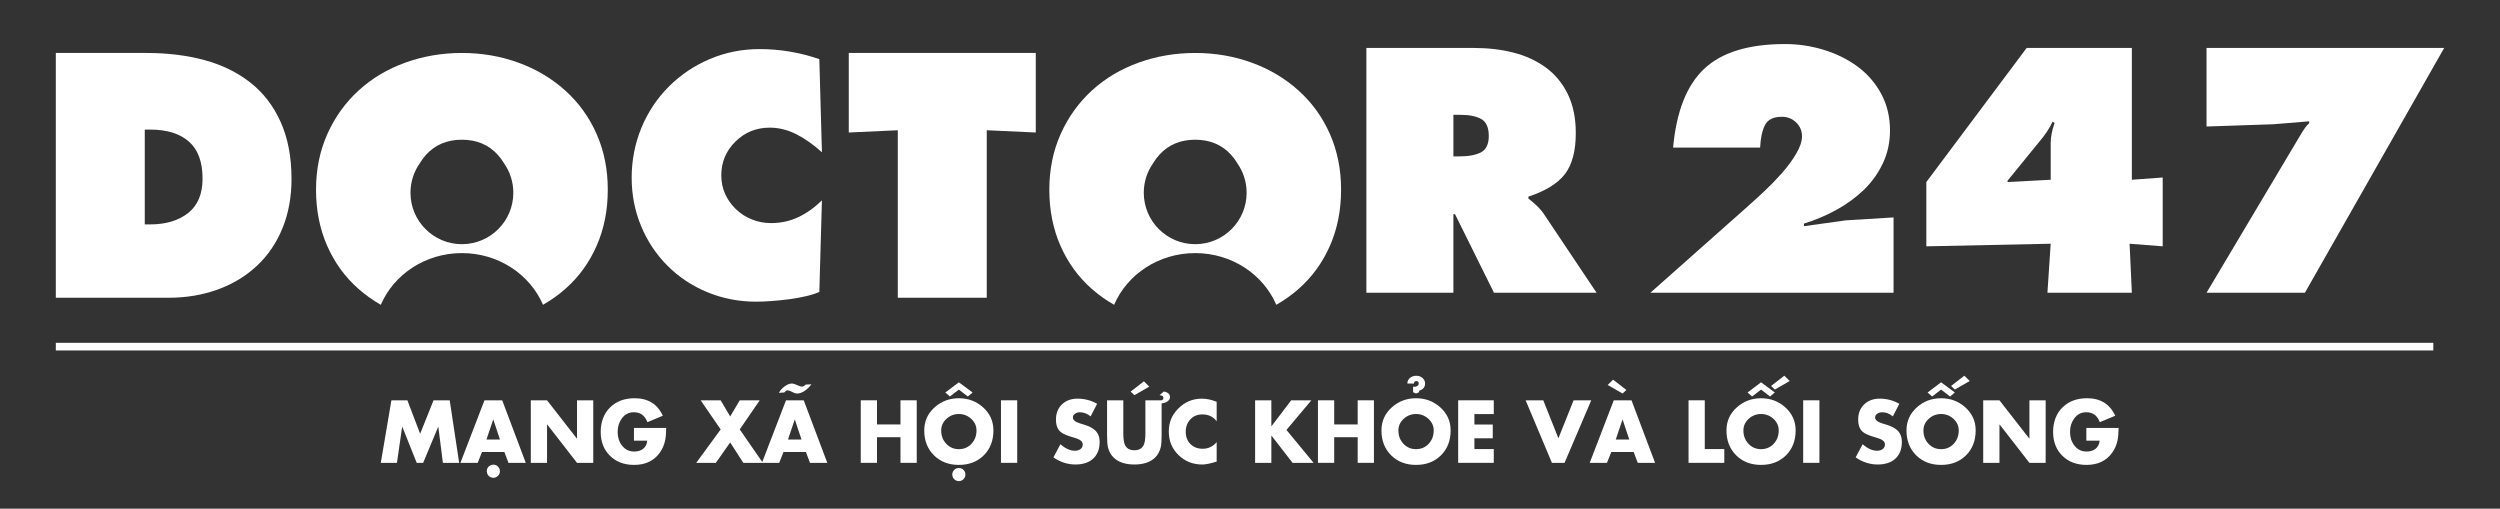
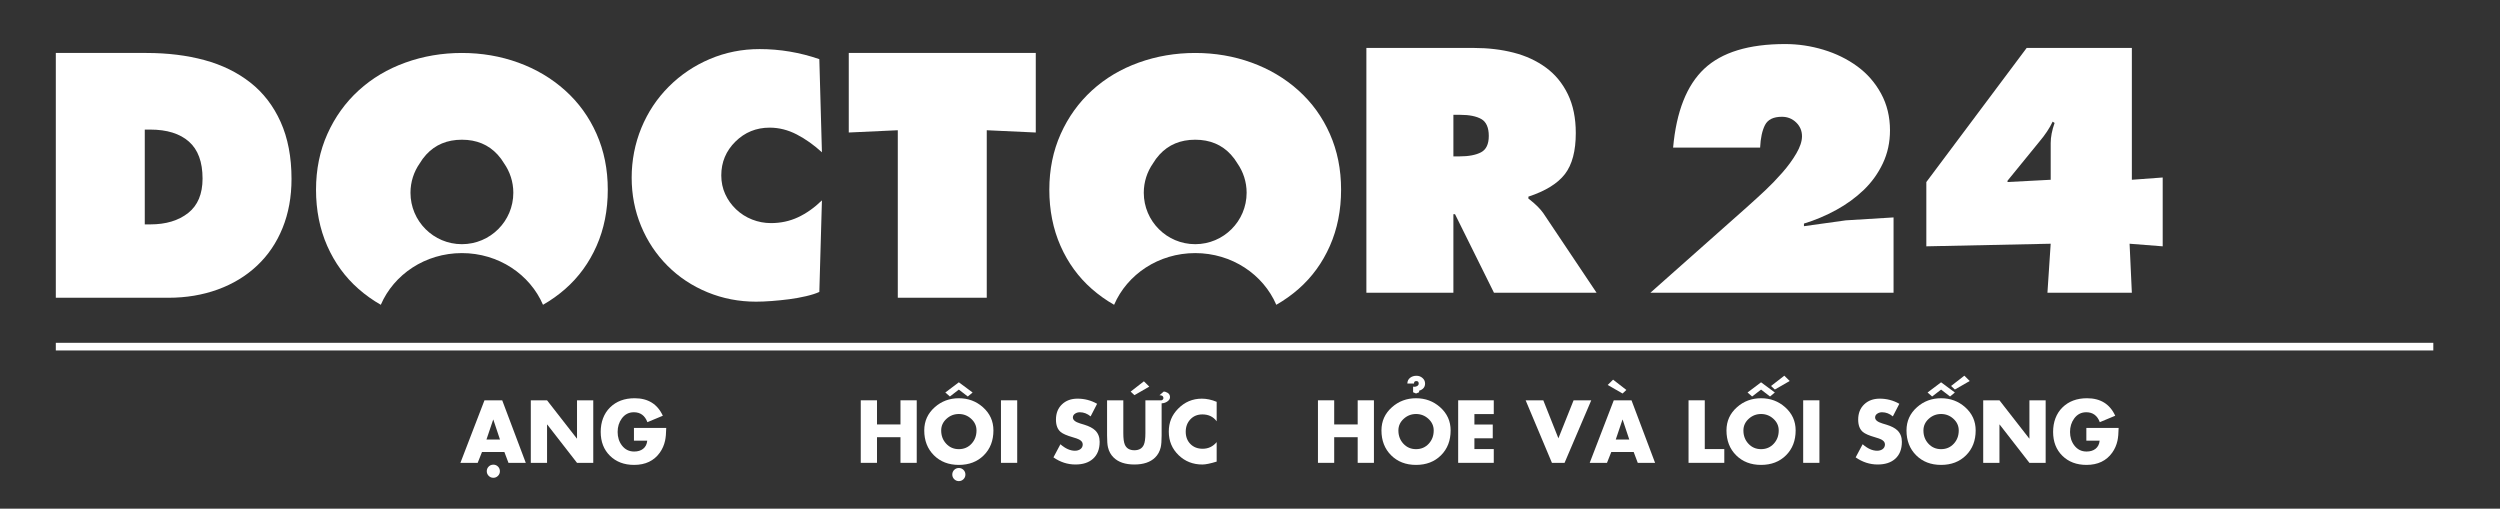
<svg xmlns="http://www.w3.org/2000/svg" id="Layer_1" data-name="Layer 1" viewBox="0 0 4997.97 1016.93">
  <rect x="0" y="0" width="4997.97" height="1016.93" fill="#333333" stroke="none" />
  <defs>
    <style>
      .cls-1 {
        fill: #fff;
        stroke-width: 0px;
      }
    </style>
  </defs>
  <g>
    <path class="cls-1" d="m111.58,105.89h181.09c42.4,0,81.13,4.77,116.18,14.28,35.05,9.52,65.56,24.45,91.52,44.79,25.96,20.34,46.19,46.63,60.69,78.86,14.49,32.24,21.74,70.21,21.74,113.91,0,35.92-5.95,68.59-17.85,98.01-11.9,29.43-28.88,54.52-50.95,75.29-22.07,20.77-48.25,36.67-78.54,47.71-30.29,11.03-63.18,16.55-98.66,16.55H111.58V105.89Zm177.85,342.71h11.03c31.16,0,56.36-7.56,75.62-22.72,19.25-15.14,28.88-38.07,28.88-68.8,0-33.32-9.09-57.98-27.26-73.99-18.18-16-43.93-24.02-77.24-24.02h-11.03v189.53Z" />
    <path class="cls-1" d="m1643.19,304.51c-16.02-14.71-32.78-26.61-50.3-35.7-17.53-9.08-35.6-13.63-54.2-13.63-26.84,0-49.66,9.31-68.48,27.91-18.82,18.61-28.24,41.12-28.24,67.5,0,13.42,2.6,25.86,7.79,37.32,5.19,11.47,12.43,21.64,21.74,30.5,9.3,8.88,20.01,15.69,32.13,20.45,12.11,4.77,24.66,7.14,37.65,7.14,19.47,0,37.53-3.89,54.2-11.68,16.65-7.79,32.55-19.03,47.71-33.75l-5.19,183.04c-6.49,3.03-15.25,5.84-26.29,8.44-11.04,2.6-22.39,4.64-34.08,6.17-11.68,1.51-23.37,2.7-35.05,3.57-11.68.86-22.07,1.3-31.16,1.3-34.19,0-66.53-6.28-97.04-18.82-30.51-12.55-57.12-30.18-79.84-52.9-22.72-22.72-40.36-49.22-52.9-79.51-12.56-30.28-18.82-62.52-18.82-96.71s6.49-68.26,19.47-99.64c12.98-31.37,31.26-58.84,54.85-82.43,23.58-23.58,50.95-41.97,82.11-55.17,31.16-13.2,64.26-19.8,99.31-19.8,40.67,0,80.49,6.71,119.43,20.12l5.19,186.29Z" />
    <path class="cls-1" d="m1696.84,105.89h373.87v159.02l-98.01-4.54v334.92h-177.85v-334.92l-98.01,4.54V105.89Z" />
    <path class="cls-1" d="m2731.66,95.85h214.84c28.56,0,55.06,3.14,79.51,9.41,24.44,6.28,45.97,16.23,64.58,29.86,18.6,13.63,33.21,31.38,43.81,53.22,10.6,21.86,15.9,47.71,15.9,77.57,0,35.92-7.25,63.29-21.74,82.11-14.5,18.82-38.84,33.86-73.02,45.11v3.89l2.6,1.95c12.11,9.52,21.2,18.61,27.26,27.26l106.45,159.02h-205.11l-77.89-157.08h-3.25v157.08h-173.95V95.85Zm173.95,216.79h12.33c18.18,0,32.45-2.7,42.84-8.11,10.38-5.41,15.58-16.33,15.58-32.78s-4.98-28.13-14.93-33.75c-9.96-5.62-24.02-8.44-42.19-8.44h-13.63v83.08Z" />
    <g>
      <path class="cls-1" d="m3299.42,585.26l195.37-173.3.65-.65c12.11-10.81,23.58-21.31,34.4-31.48,10.81-10.16,21.85-21.63,33.1-34.4,11.25-12.76,20.66-25.64,28.24-38.62,7.57-12.98,11.36-24.44,11.36-34.4,0-10.81-3.89-20.01-11.68-27.59-7.79-7.57-17.31-11.36-28.56-11.36-16.88,0-28.13,5.52-33.75,16.55-5.63,11.03-8.88,26.07-9.74,45.11h-173.95c6.49-72.26,27.26-124.84,62.31-157.73,35.05-32.88,88.92-49.33,161.62-49.33,25.96,0,51.49,3.79,76.59,11.36,25.09,7.58,47.6,18.61,67.5,33.1,19.9,14.5,35.8,32.68,47.71,54.52,11.9,21.86,17.85,46.41,17.85,73.67,0,23.8-4.77,45.76-14.28,65.88-9.52,20.12-22.29,37.87-38.3,53.22-16.01,15.36-34.3,28.67-54.85,39.92-20.56,11.26-42.09,20.35-64.58,27.26v5.19l83.73-11.68,95.41-5.84v150.59h-486.16Z" />
      <path class="cls-1" d="m3851.12,363.92l200.56-268.07h210.3v263.53l61.66-4.54v137.6l-66.21-5.19,4.54,98.01h-168.76l6.49-98.01-248.6,5.19v-128.52Zm162.27-2.6v2.6l86.33-4.54v-73.35c0-12.11,2.6-25.53,7.79-40.24l-3.89-2.6c-6.06,12.98-15.15,26.61-27.26,40.89l-62.96,77.24Z" />
-       <path class="cls-1" d="m4411.27,252.93V95.85h475.12l-278.45,489.4h-196.67l184.34-309.61,1.95-3.25c7.35-12.98,13.63-21.63,18.82-25.96v-3.89l-71.4,5.84-133.71,4.54Z" />
    </g>
    <path class="cls-1" d="m1192.69,267.79c-14.92-33.8-35.91-62.82-62.94-87.06-27.05-24.23-58.29-42.78-93.73-55.6-35.42-12.83-72.97-19.24-112.59-19.24s-77.29,6.41-112.95,19.24c-35.67,12.82-66.79,31.36-93.37,55.6-26.56,24.25-47.44,53.26-62.59,87.06-15.15,33.82-22.73,70.98-22.73,111.55s7.46,78.45,22.38,112.25c14.92,33.82,35.79,62.49,62.59,86.03,13.71,12.04,28.57,22.6,44.54,31.72,26.09-60.61,88.78-103.36,162.13-103.36s136.04,42.75,162.13,103.36c15.96-9.12,30.82-19.67,44.54-31.71,26.8-23.54,47.67-52.21,62.59-86.03,14.92-33.8,22.38-71.21,22.38-112.25s-7.46-77.74-22.38-111.55Zm-269.26,220.37c-56.77,0-102.8-46.02-102.8-102.8,0-21.83,6.82-42.05,18.43-58.7,3.65-6.22,7.98-12.1,13.04-17.61,18.19-19.81,41.95-29.72,71.33-29.72s53.14,9.91,71.33,29.72c5.06,5.52,9.39,11.39,13.04,17.61,11.6,16.65,18.43,36.87,18.43,58.7,0,56.77-46.02,102.8-102.8,102.8Z" />
    <path class="cls-1" d="m2658.69,267.79c-14.92-33.8-35.91-62.82-62.94-87.06-27.05-24.23-58.29-42.78-93.73-55.6-35.42-12.83-72.97-19.24-112.59-19.24s-77.29,6.41-112.95,19.24c-35.67,12.82-66.79,31.36-93.37,55.6-26.56,24.25-47.44,53.26-62.59,87.06-15.15,33.82-22.73,70.98-22.73,111.55s7.46,78.45,22.38,112.25c14.92,33.82,35.79,62.49,62.59,86.03,13.71,12.04,28.57,22.6,44.54,31.72,26.09-60.61,88.78-103.36,162.13-103.36s136.04,42.75,162.13,103.36c15.96-9.12,30.82-19.67,44.54-31.71,26.8-23.54,47.67-52.21,62.59-86.03,14.92-33.8,22.38-71.21,22.38-112.25s-7.46-77.74-22.38-111.55Zm-269.26,220.37c-56.77,0-102.8-46.02-102.8-102.8,0-21.83,6.82-42.05,18.43-58.7,3.65-6.22,7.98-12.1,13.04-17.61,18.19-19.81,41.95-29.72,71.33-29.72s53.14,9.91,71.33,29.72c5.06,5.52,9.39,11.39,13.04,17.61,11.6,16.65,18.43,36.87,18.43,58.7,0,56.77-46.02,102.8-102.8,102.8Z" />
  </g>
  <rect class="cls-1" x="111.58" y="685.34" width="4753.07" height="15.31" />
  <g>
-     <path class="cls-1" d="m761.28,925.31l21.21-125.01h31.98l25.49,66.88,26.77-66.88h32.35l18.87,125.01h-32.51l-9.14-71.97h-.29s-30.04,71.97-30.04,71.97h-12.87l-28.74-71.98h-.39s-10.41,71.98-10.41,71.98h-32.28Z" />
    <path class="cls-1" d="m1008.35,903.61h-44.75l-8.61,21.7h-34.53l48.1-125.01h35.46l47.12,125.01h-34.61l-8.18-21.7Zm-8.79-24.86l-13.28-39.84h-.32l-13.44,39.84h27.04Zm-13.28,50.2c3.67,0,6.77,1.27,9.31,3.81,2.54,2.54,3.81,5.64,3.81,9.31s-1.28,6.71-3.85,9.27c-2.56,2.56-5.65,3.85-9.27,3.85s-6.71-1.28-9.27-3.85c-2.56-2.56-3.85-5.66-3.85-9.27s1.27-6.77,3.81-9.31c2.54-2.54,5.64-3.81,9.31-3.81Z" />
    <path class="cls-1" d="m1061.18,925.31v-125.01h32.47l59.59,76.43h.32v-76.43h32.47v125.01h-32.49l-59.5-76.58h-.39s0,76.58,0,76.58h-32.47Z" />
    <path class="cls-1" d="m1267.4,855.51h64.53c-.16,10.69-.95,19.24-2.35,25.67-1.94,8.74-5.42,16.65-10.44,23.72-11.66,16.36-28.82,24.53-51.49,24.53-19.76,0-35.81-6.07-48.18-18.22-12.36-12.15-18.54-28.07-18.54-47.77s6.22-36.58,18.66-48.86c12.44-12.28,28.84-18.42,49.19-18.42,26.83,0,45.61,11.66,56.35,34.98l-30.85,12.87c-4.97-13.22-13.98-19.84-27.04-19.84-10.04,0-18.11,4.18-24.21,12.55-5.51,7.56-8.26,16.52-8.26,26.88s2.83,19.43,8.5,26.88c6.21,8.15,14.38,12.23,24.53,12.23,7.29,0,13.22-1.78,17.81-5.34,4.91-3.83,7.69-9.28,8.34-16.36h-26.56v-25.5Z" />
-     <path class="cls-1" d="m1440.75,858.51l-40-58.21h40l19.03,32.31,19.11-32.31h39.92l-39.92,58.21,46.23,66.8h-39.11l-26.24-40.83-28.68,40.83h-39.23l48.9-66.8Z" />
-     <path class="cls-1" d="m1611.14,903.61h-44.75l-8.61,21.7h-34.53l48.1-125.01h35.46l47.12,125.01h-34.61l-8.18-21.7Zm-43.28-118.94l-10.93.65.97-1.3c2.27-3.99,5.64-7.69,10.12-11.09,6.04-4.53,11.44-6.58,16.19-6.15,2.16.22,5.26,1.24,9.31,3.08,4.05,1.84,7.1,2.86,9.15,3.08,2.27.27,5.02-1.11,8.26-4.13l11.25-.49c-3.89,5.24-8.29,9.53-13.2,12.87-6.1,4.16-11.74,5.99-16.92,5.51-2.05-.21-4.89-1.27-8.5-3.16-3.62-1.89-6.42-2.94-8.42-3.16-2-.21-4.43,1.21-7.29,4.29Zm34.49,94.08l-13.28-39.84h-.32l-13.44,39.84h27.04Z" />
    <path class="cls-1" d="m1753.28,848.55h46.96v-48.26h32.47v125.01h-32.47v-51.25h-46.96v51.25h-32.47v-125.01h32.47v48.26Z" />
    <path class="cls-1" d="m1916.91,796.17c18.62,0,34.65,5.96,48.09,17.89,14.03,12.47,21.05,27.93,21.05,46.39,0,20.4-6.42,37-19.27,49.79-12.85,12.79-29.47,19.19-49.88,19.19s-36.96-6.41-49.83-19.23c-12.87-12.82-19.31-29.4-19.31-49.75,0-18.51,7.02-33.98,21.05-46.39,13.44-11.93,29.47-17.89,48.09-17.89Zm0,31.5c-9.34,0-17.49,3.13-24.45,9.39-7.23,6.48-10.85,14.33-10.85,23.56,0,10.36,3.27,19.11,9.8,26.23,6.75,7.4,15.25,11.09,25.5,11.09s18.81-3.67,25.5-11.01c6.53-7.12,9.8-15.9,9.8-26.31,0-9.23-3.62-17.08-10.85-23.56-6.96-6.26-15.11-9.39-24.45-9.39Zm-27.04-42.99l27.04-20.4,27.53,20.4-9.61,7.99-17.92-13.79-17.9,13.81-9.14-8.01Zm27.04,150.92c3.67,0,6.77,1.27,9.31,3.8,2.54,2.54,3.81,5.64,3.81,9.31s-1.28,6.71-3.85,9.27c-2.56,2.56-5.66,3.85-9.27,3.85s-6.71-1.28-9.27-3.85c-2.56-2.56-3.85-5.66-3.85-9.27s1.27-6.77,3.81-9.31c2.54-2.54,5.64-3.8,9.31-3.8Z" />
    <path class="cls-1" d="m2033.59,800.29v125.01h-32.47v-125.01h32.47Z" />
    <path class="cls-1" d="m2193.33,807.26l-12.96,25.18c-6.64-5.5-13.82-8.26-21.54-8.26-3.45,0-6.53.86-9.23,2.59-3.13,1.94-4.7,4.56-4.7,7.85,0,5.02,4.8,8.99,14.41,11.9l8.26,2.51c9.88,3.02,17.19,6.83,21.94,11.42,5.94,5.78,8.91,13.36,8.91,22.75,0,14.74-4.43,26.07-13.28,34.01-8.48,7.61-20.19,11.42-35.14,11.42-15.71,0-30.36-4.75-43.96-14.25l13.93-26.23c9.88,8.64,19.51,12.96,28.91,12.96,4.26,0,7.85-1,10.77-3,3.29-2.32,4.94-5.53,4.94-9.63s-2.4-7.21-7.21-9.8c-2.43-1.3-6.59-2.78-12.47-4.45-12.09-3.45-20.3-7.04-24.61-10.77-6.15-5.29-9.23-13.47-9.23-24.53,0-12.68,3.99-22.84,11.98-30.48,7.99-7.64,18.35-11.46,31.09-11.46,14.03,0,27.1,3.43,39.19,10.28Z" />
    <path class="cls-1" d="m2322.31,806.04v64.53c0,10.53-.59,18.38-1.78,23.56-1.89,8.21-5.64,15.06-11.25,20.57-9.5,9.28-23.32,13.93-41.46,13.93s-31.96-4.64-41.45-13.93c-5.67-5.51-9.45-12.36-11.34-20.57-1.19-5.07-1.78-12.93-1.78-23.56v-70.28h32.47v65.83c0,10.69,1.05,18.38,3.16,23.08,3.29,7.29,9.61,10.93,18.95,10.93s15.57-3.64,18.87-10.93c2.11-4.7,3.16-12.39,3.16-23.08v-65.83h32.31c2.48-.86,3.72-2.37,3.72-4.53,0-.49-.08-1.02-.24-1.62-.65-2.64-3.19-3.97-7.61-3.97l8.34-7.29c2.27-.11,4.8.65,7.61,2.27,3.4,1.94,5.1,4.89,5.1,8.83,0,3.51-1.97,6.51-5.91,8.99-3.35,2.11-6.88,3.21-10.61,3.32l-.24-.24Zm-24.69-33.12l-29.63,17.08-7.61-7.12,26.48-20.57,10.77,10.61Z" />
    <path class="cls-1" d="m2432.35,803.29v38.95c-6.8-9.18-16.3-13.76-28.5-13.76-9.88,0-17.91,3.29-24.09,9.88-6.18,6.59-9.27,14.84-9.27,24.78s3.13,18.22,9.39,24.53c6.26,6.32,14.41,9.47,24.45,9.47,11.28,0,20.62-4.42,28.01-13.28v38.95c-12.58,3.89-22.13,5.83-28.66,5.83-18.73,0-34.55-6.23-47.45-18.7-13.06-12.63-19.59-28.28-19.59-46.96s6.15-33.12,18.46-45.75c13.17-13.49,29.01-20.24,47.53-20.24,9.66,0,19.57,2.11,29.71,6.32Z" />
-     <path class="cls-1" d="m2542.06,851.87l39.27-51.58h40.32l-49.79,59.19,54.25,65.83h-42.1l-41.94-54.25h-.4v54.25h-32.47v-125.01h32.47v51.58h.4Z" />
    <path class="cls-1" d="m2667.31,848.55h46.96v-48.26h32.47v125.01h-32.47v-51.25h-46.96v51.25h-32.47v-125.01h32.47v48.26Z" />
    <path class="cls-1" d="m2830.95,796.17c18.62,0,34.65,5.96,48.09,17.89,14.03,12.47,21.05,27.93,21.05,46.39,0,20.4-6.42,37-19.27,49.79-12.85,12.79-29.47,19.19-49.88,19.19s-36.96-6.41-49.83-19.23c-12.87-12.82-19.31-29.4-19.31-49.75,0-18.51,7.02-33.98,21.05-46.39,13.44-11.93,29.47-17.89,48.09-17.89Zm0,31.5c-9.34,0-17.49,3.13-24.45,9.39-7.23,6.48-10.85,14.33-10.85,23.56,0,10.36,3.26,19.11,9.8,26.23,6.75,7.4,15.25,11.09,25.5,11.09s18.81-3.67,25.5-11.01c6.53-7.12,9.8-15.9,9.8-26.31,0-9.23-3.62-17.08-10.85-23.56-6.96-6.26-15.11-9.39-24.45-9.39Zm-5.91-43.48v-11.25c.54.22,1.4.32,2.59.32,2.16,0,4.08-.54,5.75-1.62,1.94-1.24,2.91-2.86,2.91-4.86,0-3.29-1.62-4.94-4.86-4.94s-4.62,1.65-4.62,4.94h-13.28c.11-4.91,2-8.77,5.67-11.58,3.4-2.64,7.61-3.97,12.63-3.97,4.53,0,8.47,1.43,11.82,4.29,3.56,3.02,5.34,6.77,5.34,11.25,0,7.07-3.97,11.88-11.9,14.41v3l-6.15,2.51-5.91-2.51Z" />
    <path class="cls-1" d="m2986.32,827.82h-38.7v20.89h36.68v27.53h-36.68v21.54h38.7v27.53h-71.17v-125.01h71.17v27.53Z" />
    <path class="cls-1" d="m3085.35,800.29l30.18,75.98,30.37-75.98h35.31l-53.36,125.01h-25.26l-52.55-125.01h35.31Z" />
    <path class="cls-1" d="m3308.81,925.31h-34.61l-8.18-21.7h-44.75l-8.61,21.7h-34.53l48.1-125.01h35.46l47.12,125.01Zm-57.41-145.74l-7.61,7.12-29.71-17.08,10.77-10.61,26.56,20.57Zm5.83,99.18l-13.28-39.84h-.32l-13.44,39.84h27.04Z" />
    <path class="cls-1" d="m3408.16,800.29v97.48h39.03v27.53h-71.49v-125.01h32.47Z" />
    <path class="cls-1" d="m3520.7,796.17c18.62,0,34.65,5.96,48.09,17.89,14.03,12.47,21.05,27.93,21.05,46.39,0,20.4-6.42,37-19.27,49.79-12.85,12.79-29.47,19.19-49.88,19.19s-36.96-6.41-49.83-19.23c-12.87-12.82-19.31-29.4-19.31-49.75,0-18.51,7.02-33.98,21.05-46.39,13.44-11.93,29.47-17.89,48.09-17.89Zm0,31.5c-9.34,0-17.49,3.13-24.45,9.39-7.23,6.48-10.85,14.33-10.85,23.56,0,10.36,3.26,19.11,9.8,26.23,6.75,7.4,15.25,11.09,25.5,11.09s18.81-3.67,25.5-11.01c6.53-7.12,9.8-15.9,9.8-26.31,0-9.23-3.62-17.08-10.85-23.56-6.96-6.26-15.11-9.39-24.45-9.39Zm-27.04-42.99l27.04-20.4,27.53,20.4-9.61,7.99-17.92-13.79-17.9,13.81-9.14-8.01Zm84.29-23l-29.71,17.08-7.61-7.12,26.56-20.57,10.77,10.61Z" />
    <path class="cls-1" d="m3637.37,800.29v125.01h-32.47v-125.01h32.47Z" />
    <path class="cls-1" d="m3797.12,807.26l-12.96,25.18c-6.64-5.5-13.82-8.26-21.54-8.26-3.46,0-6.53.86-9.23,2.59-3.13,1.94-4.7,4.56-4.7,7.85,0,5.02,4.8,8.99,14.41,11.9l8.26,2.51c9.88,3.02,17.19,6.83,21.94,11.42,5.94,5.78,8.91,13.36,8.91,22.75,0,14.74-4.43,26.07-13.28,34.01-8.48,7.61-20.19,11.42-35.14,11.42-15.71,0-30.36-4.75-43.96-14.25l13.93-26.23c9.88,8.64,19.51,12.96,28.91,12.96,4.26,0,7.85-1,10.77-3,3.29-2.32,4.94-5.53,4.94-9.63s-2.4-7.21-7.21-9.8c-2.43-1.3-6.59-2.78-12.47-4.45-12.09-3.45-20.3-7.04-24.61-10.77-6.15-5.29-9.23-13.47-9.23-24.53,0-12.68,3.99-22.84,11.98-30.48,7.99-7.64,18.35-11.46,31.09-11.46,14.03,0,27.1,3.43,39.19,10.28Z" />
    <path class="cls-1" d="m3880.6,796.17c18.62,0,34.65,5.96,48.09,17.89,14.03,12.47,21.05,27.93,21.05,46.39,0,20.4-6.42,37-19.27,49.79s-29.47,19.19-49.88,19.19-36.96-6.41-49.83-19.23c-12.87-12.82-19.31-29.4-19.31-49.75,0-18.51,7.02-33.98,21.05-46.39,13.44-11.93,29.47-17.89,48.09-17.89Zm0,31.5c-9.34,0-17.49,3.13-24.45,9.39-7.23,6.48-10.85,14.33-10.85,23.56,0,10.36,3.27,19.11,9.8,26.23,6.75,7.4,15.25,11.09,25.5,11.09s18.81-3.67,25.5-11.01c6.53-7.12,9.8-15.9,9.8-26.31,0-9.23-3.62-17.08-10.85-23.56-6.96-6.26-15.11-9.39-24.45-9.39Zm-27.04-42.99l27.04-20.4,27.53,20.4-9.61,7.99-17.92-13.79-17.9,13.81-9.14-8.01Zm84.29-23l-29.71,17.08-7.61-7.12,26.56-20.57,10.77,10.61Z" />
    <path class="cls-1" d="m3964.8,925.31v-125.01h32.47l59.59,76.43h.32v-76.43h32.47v125.01h-32.49l-59.5-76.58h-.39s0,76.58,0,76.58h-32.47Z" />
    <path class="cls-1" d="m4171.02,855.51h64.53c-.16,10.69-.95,19.24-2.35,25.67-1.94,8.74-5.42,16.65-10.44,23.72-11.66,16.36-28.82,24.53-51.5,24.53-19.76,0-35.81-6.07-48.17-18.22-12.36-12.15-18.54-28.07-18.54-47.77s6.22-36.58,18.66-48.86c12.44-12.28,28.84-18.42,49.19-18.42,26.83,0,45.61,11.66,56.35,34.98l-30.85,12.87c-4.97-13.22-13.98-19.84-27.04-19.84-10.04,0-18.11,4.18-24.21,12.55-5.51,7.56-8.26,16.52-8.26,26.88s2.83,19.43,8.5,26.88c6.21,8.15,14.38,12.23,24.53,12.23,7.29,0,13.22-1.78,17.81-5.34,4.91-3.83,7.69-9.28,8.34-16.36h-26.56v-25.5Z" />
  </g>
</svg>